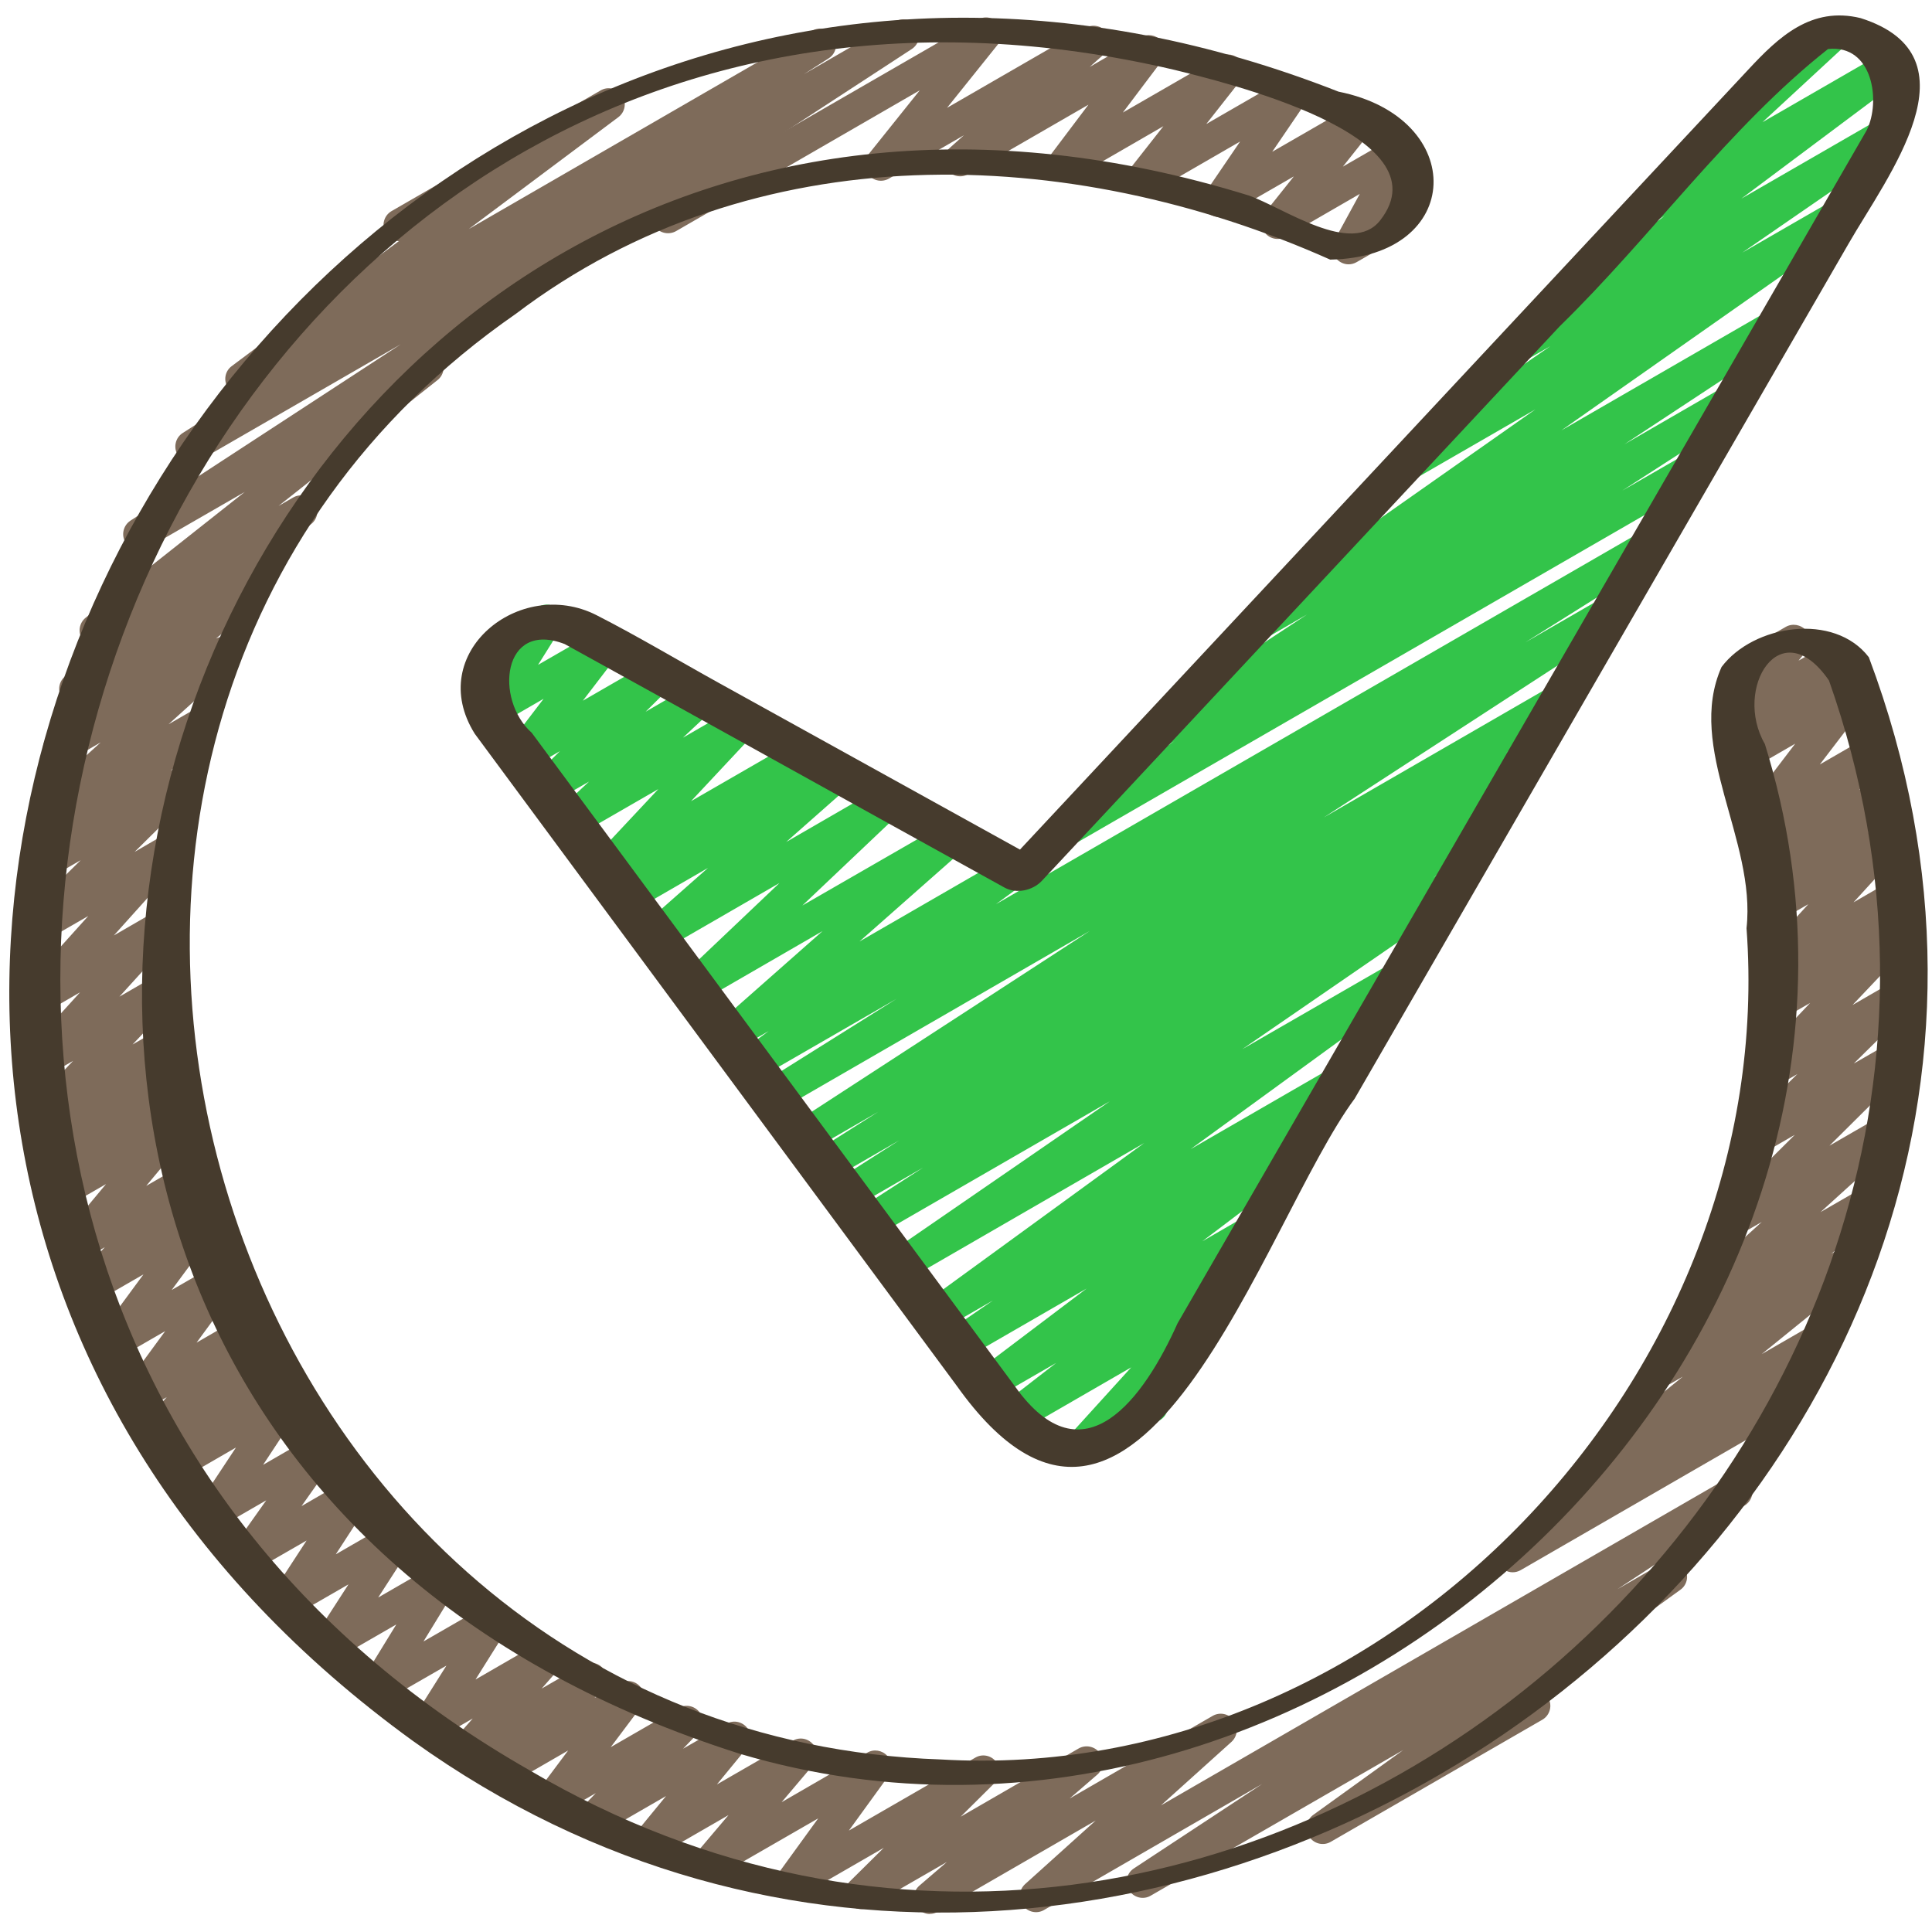
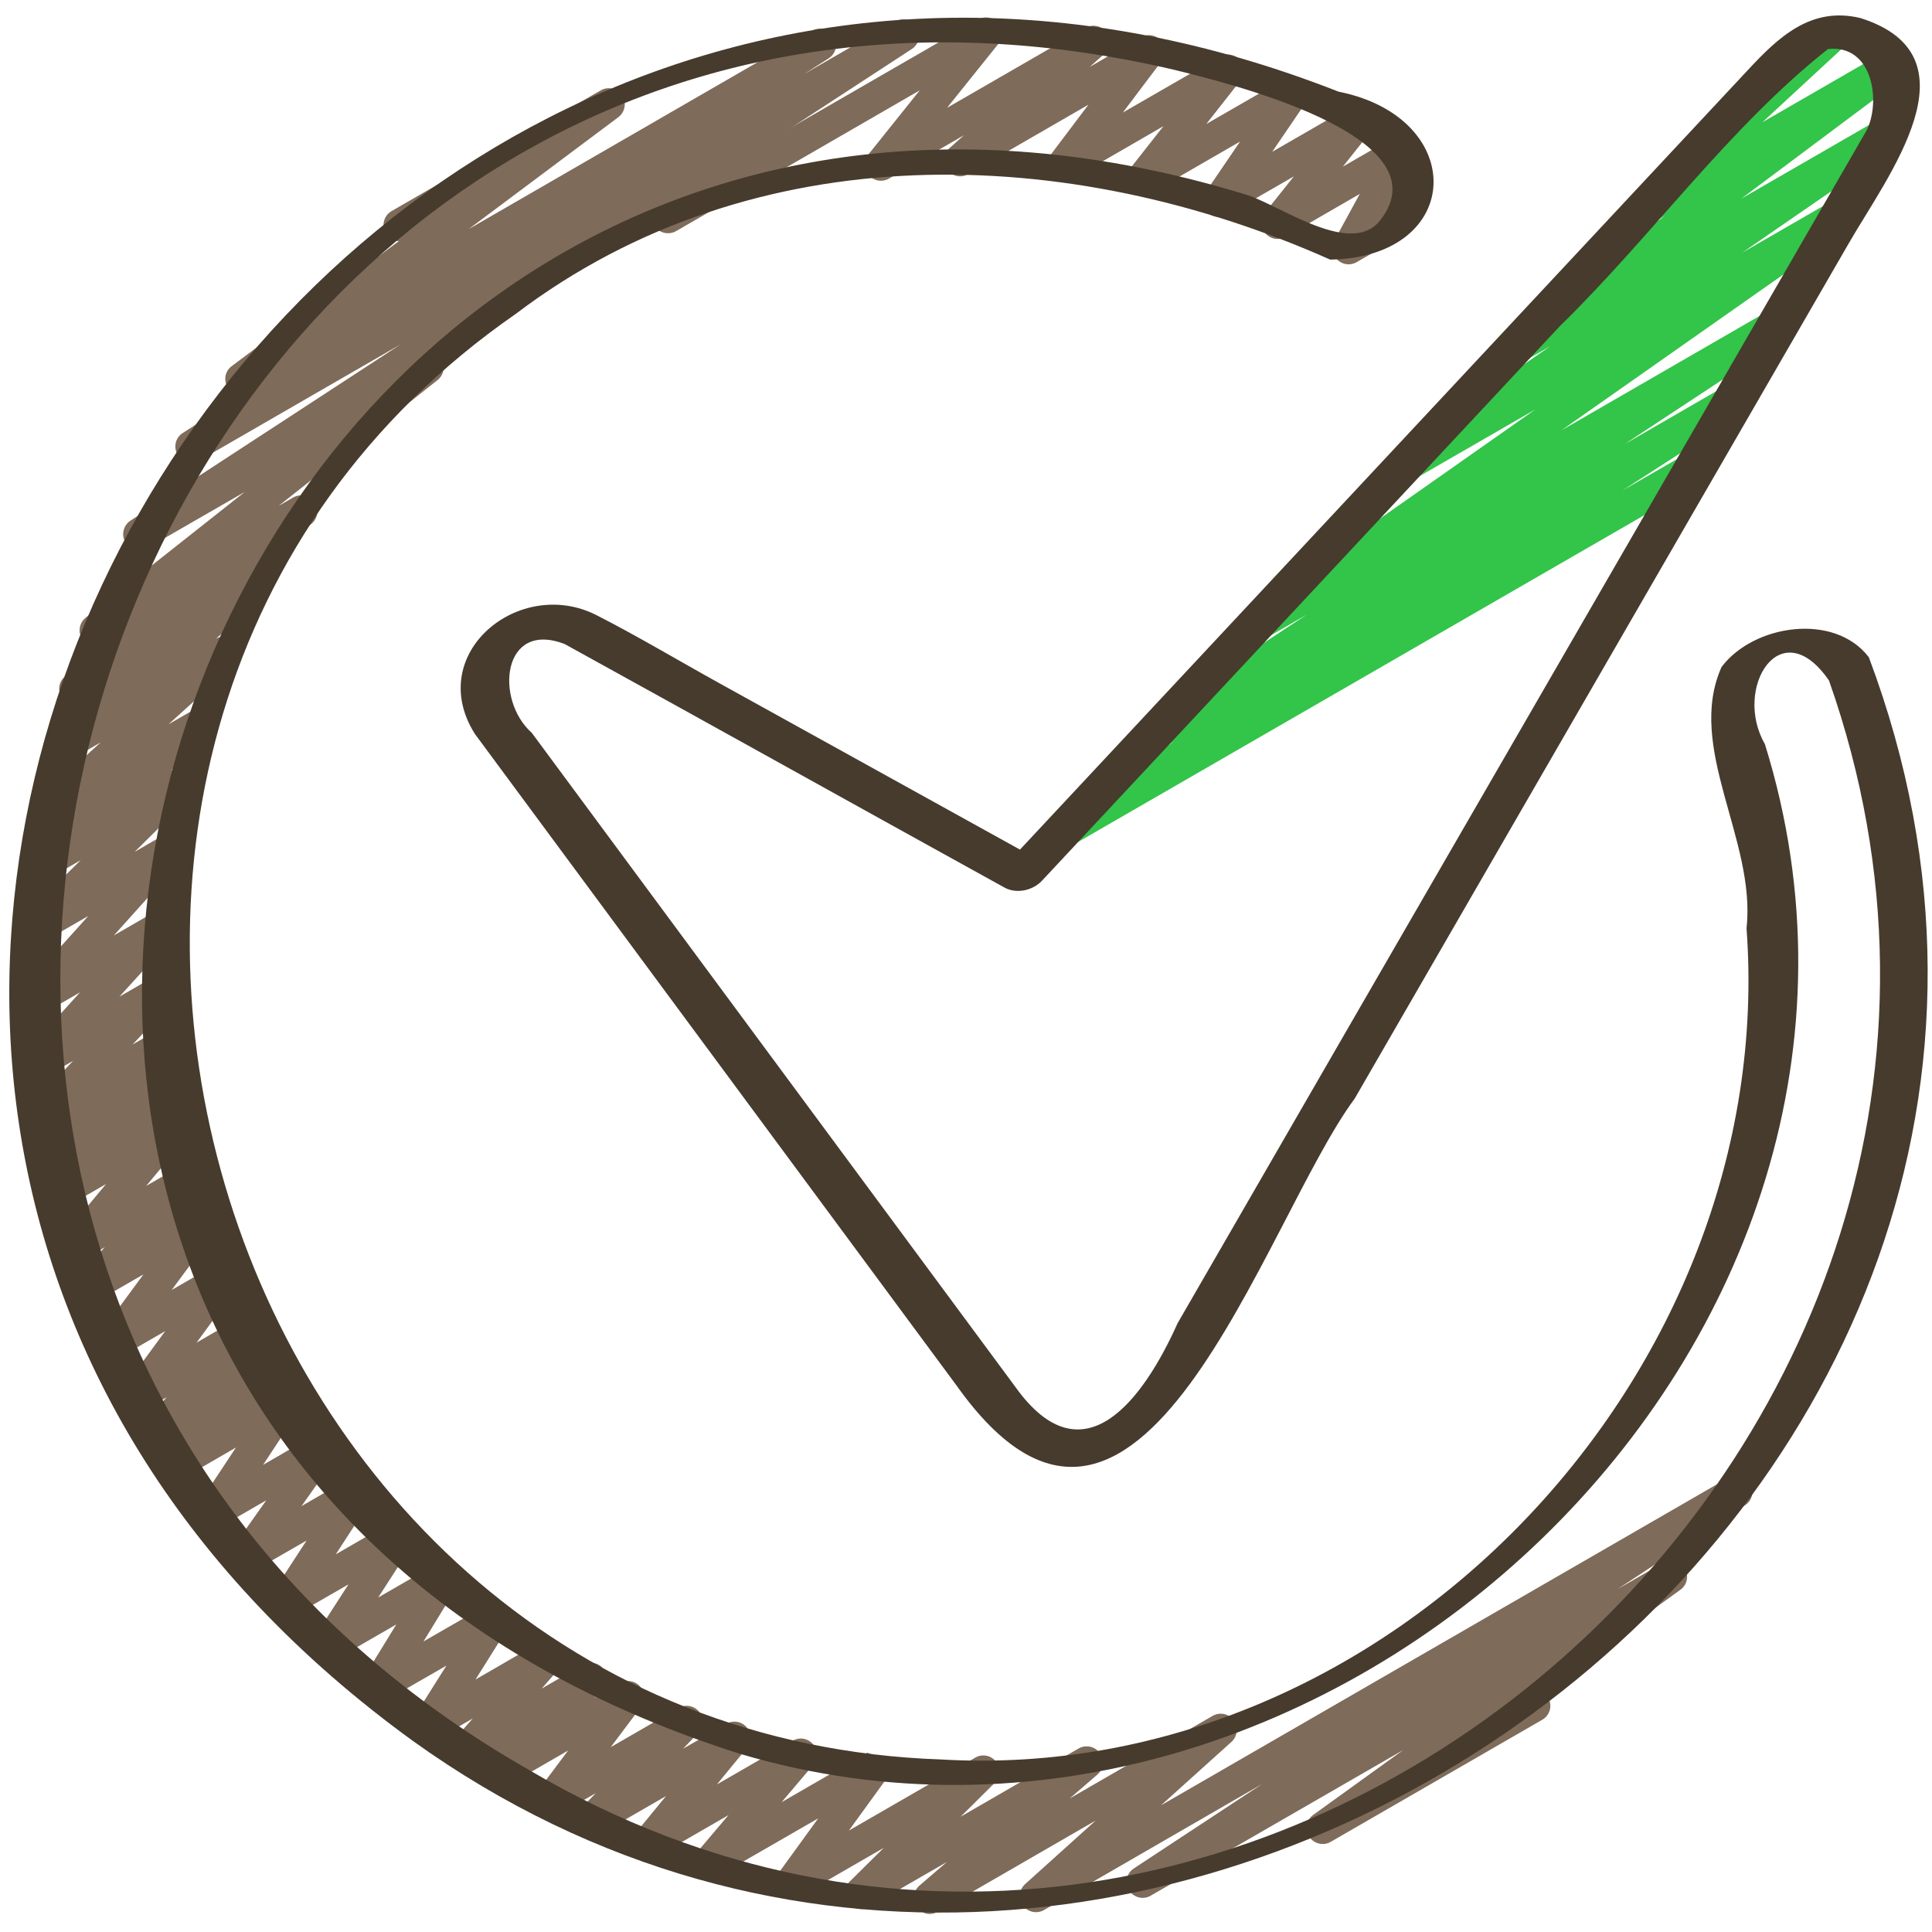
<svg xmlns="http://www.w3.org/2000/svg" width="16" height="16" viewBox="0 0 16 16" fill="none">
  <g clip-path="url(#clip0_947_6106)">
-     <path d="M12.528 13.021C12.484 13.021 12.441 12.999 12.416 12.959C12.377 12.899 12.393 12.82 12.451 12.778L13.137 12.294C13.117 12.284 13.099 12.269 13.085 12.249C13.046 12.192 13.057 12.114 13.111 12.07L13.936 11.401L13.835 11.459C13.775 11.495 13.698 11.477 13.658 11.42C13.619 11.362 13.63 11.284 13.684 11.241L14.099 10.905C14.047 10.918 13.991 10.899 13.958 10.854C13.918 10.799 13.926 10.723 13.976 10.677L14.59 10.12L14.395 10.232C14.338 10.266 14.263 10.251 14.223 10.198C14.182 10.145 14.187 10.07 14.235 10.023L14.864 9.398L14.585 9.559C14.527 9.593 14.453 9.578 14.412 9.524C14.372 9.471 14.377 9.396 14.425 9.349L14.885 8.895L14.681 9.013C14.624 9.046 14.551 9.032 14.509 8.98C14.468 8.928 14.471 8.854 14.517 8.806L14.991 8.306L14.73 8.456C14.672 8.491 14.596 8.475 14.555 8.419C14.515 8.363 14.524 8.286 14.575 8.241L14.677 8.151C14.643 8.155 14.596 8.135 14.569 8.102C14.528 8.05 14.53 7.977 14.574 7.928L14.976 7.488L14.722 7.634C14.665 7.668 14.591 7.654 14.55 7.6C14.509 7.547 14.514 7.472 14.561 7.425L14.781 7.205L14.685 7.261C14.628 7.294 14.554 7.28 14.513 7.227C14.472 7.174 14.476 7.099 14.523 7.052L14.741 6.83L14.627 6.895C14.572 6.927 14.502 6.916 14.46 6.868C14.419 6.82 14.416 6.749 14.455 6.699L14.867 6.159L14.507 6.367C14.45 6.4 14.376 6.386 14.335 6.334C14.294 6.282 14.298 6.207 14.343 6.159L14.476 6.021L14.418 6.054C14.363 6.086 14.292 6.074 14.25 6.026C14.209 5.977 14.207 5.906 14.247 5.856L14.378 5.691C14.345 5.683 14.316 5.661 14.298 5.63C14.261 5.566 14.282 5.484 14.346 5.447L14.788 5.192C14.843 5.16 14.914 5.172 14.956 5.22C14.998 5.269 14.999 5.34 14.959 5.391L14.895 5.471L15.151 5.324C15.207 5.29 15.281 5.304 15.322 5.357C15.363 5.409 15.36 5.483 15.314 5.531L15.181 5.67L15.311 5.595C15.366 5.563 15.436 5.574 15.478 5.622C15.52 5.67 15.522 5.741 15.484 5.791L15.071 6.331L15.452 6.111C15.509 6.078 15.583 6.092 15.624 6.145C15.665 6.198 15.661 6.273 15.614 6.32L15.396 6.542L15.527 6.467C15.585 6.433 15.659 6.448 15.7 6.501C15.741 6.554 15.736 6.629 15.688 6.676L15.469 6.895L15.586 6.828C15.642 6.794 15.715 6.808 15.757 6.859C15.798 6.911 15.796 6.984 15.751 7.033L15.35 7.473L15.635 7.308C15.694 7.274 15.77 7.29 15.81 7.346C15.85 7.402 15.842 7.478 15.79 7.524L15.705 7.599C15.747 7.594 15.795 7.612 15.824 7.649C15.865 7.701 15.862 7.775 15.816 7.823L15.342 8.323L15.652 8.144C15.71 8.11 15.784 8.125 15.825 8.178C15.866 8.232 15.861 8.307 15.812 8.354L15.352 8.808L15.62 8.654C15.677 8.62 15.751 8.634 15.792 8.688C15.833 8.741 15.828 8.816 15.78 8.863L15.151 9.488L15.534 9.267C15.592 9.233 15.668 9.249 15.708 9.304C15.748 9.359 15.741 9.436 15.69 9.482L15.077 10.038L15.405 9.849C15.464 9.814 15.542 9.832 15.581 9.889C15.62 9.946 15.609 10.024 15.555 10.068L15.166 10.383L15.264 10.327C15.324 10.291 15.401 10.309 15.441 10.366C15.48 10.424 15.469 10.502 15.414 10.546L14.59 11.214L15.018 10.967C15.079 10.93 15.159 10.95 15.197 11.01C15.236 11.07 15.22 11.15 15.162 11.191L14.862 11.403C14.91 11.397 14.958 11.425 14.984 11.469C15.021 11.533 14.999 11.615 14.935 11.651L12.594 13.003C12.573 13.015 12.55 13.021 12.527 13.021L12.528 13.021Z" fill="#7E6B5A" />
    <path d="M11.168 2.189C11.134 2.189 11.1 2.175 11.074 2.15C11.032 2.109 11.022 2.044 11.051 1.991L11.261 1.606L10.647 1.961C10.591 1.993 10.521 1.981 10.479 1.932C10.437 1.884 10.436 1.813 10.475 1.762L10.715 1.461L10.163 1.779C10.109 1.811 10.04 1.801 9.998 1.755C9.956 1.709 9.951 1.64 9.986 1.589L10.27 1.172L9.524 1.603C9.47 1.635 9.399 1.623 9.357 1.575C9.315 1.526 9.313 1.455 9.352 1.405L9.635 1.045L8.865 1.49C8.81 1.522 8.74 1.51 8.698 1.463C8.656 1.415 8.654 1.345 8.692 1.294L9.014 0.867L8.018 1.442C7.959 1.477 7.883 1.46 7.843 1.404C7.803 1.349 7.812 1.272 7.863 1.227L7.983 1.12L7.362 1.479C7.306 1.511 7.236 1.499 7.194 1.45C7.152 1.402 7.151 1.33 7.191 1.28L7.617 0.748L5.599 1.914C5.535 1.95 5.453 1.929 5.416 1.865C5.379 1.801 5.401 1.719 5.465 1.683L8.099 0.163C8.154 0.13 8.224 0.142 8.266 0.191C8.308 0.24 8.31 0.311 8.269 0.362L7.843 0.893L8.99 0.231C9.049 0.197 9.125 0.213 9.165 0.269C9.205 0.324 9.196 0.401 9.146 0.446L9.025 0.554L9.448 0.309C9.503 0.277 9.573 0.289 9.615 0.336C9.657 0.384 9.659 0.454 9.621 0.505L9.299 0.932L10.102 0.469C10.156 0.437 10.227 0.449 10.269 0.497C10.311 0.545 10.312 0.616 10.273 0.667L9.99 1.027L10.644 0.65C10.697 0.618 10.766 0.629 10.808 0.674C10.85 0.72 10.856 0.789 10.82 0.84L10.536 1.257L11.19 0.88C11.245 0.847 11.315 0.859 11.357 0.908C11.399 0.957 11.4 1.028 11.361 1.078L11.121 1.38L11.539 1.139C11.59 1.109 11.656 1.117 11.699 1.159C11.742 1.2 11.751 1.265 11.723 1.318L11.513 1.703L11.54 1.687C11.604 1.649 11.685 1.671 11.723 1.735C11.76 1.799 11.738 1.881 11.674 1.918L11.235 2.171C11.214 2.183 11.191 2.189 11.168 2.189L11.168 2.189Z" fill="#7E6B5A" />
-     <path d="M7.701 15.851C7.66 15.851 7.619 15.831 7.593 15.794C7.553 15.738 7.562 15.661 7.614 15.616L7.842 15.42L7.197 15.792C7.14 15.826 7.065 15.811 7.025 15.758C6.984 15.704 6.989 15.629 7.037 15.582L7.319 15.303L6.624 15.704C6.57 15.735 6.501 15.725 6.458 15.678C6.416 15.631 6.412 15.561 6.449 15.51L6.776 15.059L5.941 15.54C5.886 15.573 5.814 15.56 5.772 15.511C5.731 15.461 5.731 15.389 5.773 15.339L6.033 15.032L5.437 15.376C5.382 15.409 5.311 15.396 5.269 15.347C5.228 15.298 5.227 15.226 5.268 15.176L5.516 14.874L4.972 15.188C4.915 15.221 4.841 15.207 4.8 15.154C4.758 15.102 4.763 15.027 4.809 14.98L4.934 14.85L4.629 15.026C4.574 15.059 4.504 15.047 4.462 14.999C4.42 14.952 4.417 14.882 4.455 14.831L4.705 14.497L4.196 14.791C4.139 14.825 4.065 14.81 4.024 14.758C3.982 14.705 3.987 14.63 4.034 14.582L4.099 14.517L3.918 14.622C3.862 14.655 3.789 14.641 3.748 14.591C3.706 14.54 3.708 14.467 3.751 14.418L3.915 14.232L3.606 14.41C3.553 14.441 3.486 14.431 3.443 14.387C3.401 14.343 3.394 14.276 3.426 14.224L3.697 13.794L3.186 14.088C3.133 14.119 3.067 14.11 3.024 14.066C2.982 14.022 2.974 13.955 3.006 13.903L3.282 13.453L2.788 13.738C2.735 13.769 2.667 13.759 2.624 13.714C2.582 13.67 2.576 13.602 2.609 13.55L2.886 13.121L2.433 13.382C2.38 13.414 2.313 13.404 2.27 13.359C2.228 13.314 2.221 13.246 2.255 13.194L2.539 12.758L2.103 13.009C2.049 13.04 1.98 13.029 1.938 12.983C1.896 12.937 1.892 12.867 1.928 12.816L2.205 12.425L1.822 12.646C1.769 12.677 1.701 12.667 1.659 12.622C1.616 12.577 1.61 12.508 1.644 12.457L1.954 11.988L1.539 12.228C1.482 12.261 1.409 12.247 1.368 12.195C1.327 12.143 1.33 12.069 1.375 12.021L1.495 11.894L1.377 11.962C1.32 11.995 1.248 11.982 1.206 11.93C1.165 11.879 1.167 11.806 1.211 11.757L1.381 11.571L1.213 11.667C1.159 11.699 1.089 11.688 1.047 11.641C1.005 11.594 1.001 11.524 1.039 11.473L1.368 11.024L1.004 11.234C0.95 11.266 0.88 11.254 0.838 11.207C0.796 11.16 0.793 11.09 0.831 11.039L1.188 10.554L0.815 10.769C0.759 10.802 0.686 10.789 0.644 10.736C0.603 10.685 0.606 10.611 0.651 10.563L0.868 10.329L0.697 10.427C0.642 10.459 0.571 10.447 0.529 10.398C0.487 10.348 0.487 10.276 0.528 10.226L0.878 9.806L0.571 9.983C0.513 10.018 0.438 10.002 0.398 9.948C0.357 9.894 0.364 9.818 0.413 9.771L0.494 9.694C0.438 9.722 0.369 9.706 0.331 9.655C0.29 9.602 0.295 9.527 0.343 9.48L0.543 9.281L0.439 9.34C0.382 9.374 0.309 9.36 0.268 9.308C0.227 9.256 0.23 9.182 0.275 9.134L0.605 8.786L0.383 8.913C0.327 8.946 0.255 8.933 0.213 8.882C0.172 8.831 0.174 8.757 0.218 8.708L0.663 8.218L0.349 8.4C0.292 8.432 0.22 8.419 0.179 8.368C0.137 8.318 0.139 8.244 0.183 8.195L0.731 7.586L0.349 7.806C0.292 7.84 0.217 7.825 0.177 7.772C0.136 7.719 0.141 7.643 0.189 7.596L0.668 7.124L0.388 7.285C0.329 7.319 0.253 7.303 0.213 7.247C0.173 7.191 0.182 7.115 0.233 7.069L0.532 6.806L0.445 6.856C0.387 6.891 0.312 6.875 0.271 6.819C0.231 6.764 0.239 6.688 0.289 6.642L0.834 6.148L0.556 6.309C0.497 6.344 0.42 6.327 0.38 6.27C0.341 6.213 0.351 6.135 0.405 6.091L0.826 5.742L0.69 5.82C0.629 5.855 0.552 5.837 0.513 5.779C0.474 5.721 0.486 5.643 0.541 5.6L0.932 5.294L0.859 5.335C0.799 5.37 0.721 5.352 0.682 5.295C0.643 5.237 0.655 5.159 0.71 5.115L2.027 4.074L1.22 4.539C1.157 4.576 1.077 4.556 1.04 4.494C1.002 4.432 1.02 4.352 1.08 4.312L3.319 2.851L1.652 3.813C1.589 3.85 1.509 3.829 1.471 3.767C1.434 3.705 1.453 3.624 1.513 3.586L2.004 3.272C1.96 3.273 1.914 3.252 1.888 3.212C1.849 3.153 1.862 3.074 1.919 3.032L3.303 1.997C3.259 1.995 3.217 1.971 3.194 1.931C3.157 1.867 3.179 1.785 3.243 1.748L4.974 0.749C5.034 0.713 5.112 0.732 5.152 0.791C5.191 0.85 5.177 0.929 5.12 0.971L3.882 1.897L6.724 0.255C6.787 0.219 6.867 0.239 6.905 0.301C6.942 0.363 6.924 0.444 6.863 0.483L6.658 0.614L7.412 0.179C7.474 0.142 7.554 0.162 7.592 0.224C7.63 0.286 7.612 0.366 7.551 0.406L3.642 2.957C3.645 2.961 3.648 2.964 3.651 2.969C3.69 3.027 3.678 3.105 3.623 3.148L2.307 4.19L2.428 4.12C2.488 4.085 2.566 4.103 2.605 4.161C2.644 4.219 2.632 4.297 2.577 4.34L2.116 4.702C2.161 4.699 2.208 4.719 2.236 4.759C2.275 4.816 2.265 4.894 2.212 4.938L1.789 5.288C1.848 5.258 1.92 5.274 1.959 5.327C1.999 5.382 1.991 5.459 1.941 5.505L1.396 5.998L1.559 5.904C1.618 5.869 1.694 5.886 1.734 5.941C1.774 5.997 1.765 6.074 1.714 6.119L1.415 6.382L1.433 6.372C1.49 6.338 1.564 6.353 1.605 6.407C1.646 6.46 1.641 6.535 1.593 6.582L1.115 7.055L1.325 6.933C1.381 6.9 1.454 6.913 1.496 6.964C1.537 7.015 1.535 7.089 1.491 7.137L0.943 7.747L1.268 7.559C1.325 7.526 1.397 7.539 1.439 7.591C1.48 7.642 1.478 7.715 1.434 7.764L0.989 8.254L1.264 8.095C1.32 8.062 1.394 8.076 1.435 8.128C1.476 8.18 1.473 8.254 1.427 8.302L1.098 8.65L1.293 8.538C1.35 8.503 1.424 8.518 1.465 8.572C1.506 8.625 1.501 8.7 1.453 8.747L1.253 8.947L1.338 8.898C1.396 8.864 1.471 8.879 1.511 8.934C1.552 8.988 1.545 9.063 1.496 9.11L1.41 9.191C1.462 9.172 1.522 9.186 1.56 9.23C1.601 9.28 1.601 9.352 1.56 9.402L1.211 9.821L1.499 9.655C1.556 9.622 1.629 9.635 1.67 9.687C1.711 9.739 1.709 9.812 1.664 9.861L1.447 10.095L1.606 10.003C1.66 9.971 1.73 9.983 1.772 10.03C1.814 10.077 1.817 10.147 1.78 10.198L1.422 10.683L1.783 10.475C1.837 10.443 1.906 10.455 1.949 10.502C1.991 10.549 1.994 10.618 1.957 10.67L1.628 11.119L1.988 10.911C2.044 10.878 2.116 10.891 2.159 10.943C2.2 10.994 2.197 11.068 2.153 11.116L1.983 11.303L2.149 11.208C2.205 11.174 2.278 11.188 2.32 11.24C2.361 11.292 2.358 11.366 2.313 11.414L2.193 11.541L2.31 11.474C2.364 11.443 2.431 11.452 2.474 11.498C2.516 11.543 2.522 11.611 2.488 11.662L2.179 12.131L2.598 11.889C2.652 11.858 2.721 11.868 2.763 11.915C2.805 11.961 2.81 12.03 2.773 12.082L2.497 12.473L2.887 12.247C2.94 12.216 3.008 12.226 3.05 12.271C3.093 12.316 3.099 12.384 3.065 12.435L2.781 12.872L3.23 12.613C3.283 12.582 3.351 12.592 3.393 12.637C3.436 12.681 3.442 12.749 3.409 12.801L3.132 13.23L3.603 12.958C3.655 12.927 3.722 12.937 3.765 12.98C3.807 13.024 3.815 13.091 3.783 13.143L3.507 13.594L4.029 13.293C4.081 13.262 4.149 13.271 4.192 13.315C4.234 13.359 4.241 13.427 4.208 13.479L3.938 13.909L4.483 13.594C4.54 13.561 4.612 13.574 4.653 13.625C4.694 13.675 4.693 13.748 4.65 13.797L4.486 13.984L4.826 13.788C4.884 13.754 4.957 13.769 4.998 13.822C5.039 13.874 5.035 13.949 4.988 13.997L4.923 14.062L5.135 13.94C5.189 13.908 5.259 13.919 5.301 13.967C5.343 14.015 5.346 14.085 5.308 14.136L5.058 14.469L5.62 14.145C5.677 14.111 5.75 14.126 5.792 14.178C5.833 14.23 5.829 14.305 5.782 14.352L5.657 14.482L6.016 14.276C6.071 14.243 6.142 14.256 6.184 14.305C6.225 14.354 6.226 14.426 6.185 14.476L5.937 14.778L6.565 14.416C6.621 14.383 6.692 14.396 6.734 14.446C6.776 14.496 6.775 14.568 6.733 14.618L6.473 14.925L7.182 14.515C7.236 14.483 7.305 14.494 7.348 14.541C7.39 14.588 7.393 14.658 7.357 14.709L7.03 15.16L8.077 14.556C8.134 14.522 8.209 14.537 8.249 14.59C8.29 14.643 8.285 14.718 8.237 14.766L7.956 15.045L8.933 14.48C8.993 14.446 9.069 14.463 9.109 14.519C9.148 14.575 9.139 14.652 9.087 14.697L8.859 14.894L10.043 14.21C10.102 14.176 10.177 14.192 10.217 14.247C10.257 14.303 10.249 14.379 10.199 14.425L9.615 14.951L14.313 12.238C14.376 12.202 14.455 12.222 14.493 12.283C14.531 12.345 14.513 12.425 14.453 12.465L13.395 13.161L13.772 12.943C13.833 12.907 13.912 12.926 13.95 12.986C13.989 13.046 13.974 13.125 13.916 13.166L12.757 14.003C12.783 14.013 12.806 14.033 12.821 14.059C12.858 14.123 12.837 14.205 12.773 14.242L11.021 15.253C10.96 15.289 10.881 15.27 10.842 15.21C10.803 15.151 10.818 15.071 10.876 15.03L11.621 14.493L9.53 15.699C9.468 15.736 9.388 15.715 9.35 15.654C9.312 15.593 9.33 15.512 9.391 15.473L10.453 14.774L8.646 15.818C8.588 15.852 8.511 15.836 8.471 15.78C8.431 15.725 8.439 15.649 8.49 15.603L9.074 15.077L7.767 15.832C7.747 15.844 7.724 15.85 7.701 15.85L7.701 15.851Z" fill="#7E6B5A" />
+     <path d="M7.701 15.851C7.66 15.851 7.619 15.831 7.593 15.794C7.553 15.738 7.562 15.661 7.614 15.616L7.842 15.42L7.197 15.792C7.14 15.826 7.065 15.811 7.025 15.758C6.984 15.704 6.989 15.629 7.037 15.582L7.319 15.303L6.624 15.704C6.57 15.735 6.501 15.725 6.458 15.678C6.416 15.631 6.412 15.561 6.449 15.51L6.776 15.059L5.941 15.54C5.886 15.573 5.814 15.56 5.772 15.511C5.731 15.461 5.731 15.389 5.773 15.339L6.033 15.032L5.437 15.376C5.382 15.409 5.311 15.396 5.269 15.347C5.228 15.298 5.227 15.226 5.268 15.176L5.516 14.874L4.972 15.188C4.915 15.221 4.841 15.207 4.8 15.154C4.758 15.102 4.763 15.027 4.809 14.98L4.934 14.85L4.629 15.026C4.574 15.059 4.504 15.047 4.462 14.999C4.42 14.952 4.417 14.882 4.455 14.831L4.705 14.497L4.196 14.791C4.139 14.825 4.065 14.81 4.024 14.758C3.982 14.705 3.987 14.63 4.034 14.582L4.099 14.517L3.918 14.622C3.862 14.655 3.789 14.641 3.748 14.591C3.706 14.54 3.708 14.467 3.751 14.418L3.915 14.232L3.606 14.41C3.553 14.441 3.486 14.431 3.443 14.387C3.401 14.343 3.394 14.276 3.426 14.224L3.697 13.794L3.186 14.088C3.133 14.119 3.067 14.11 3.024 14.066C2.982 14.022 2.974 13.955 3.006 13.903L3.282 13.453L2.788 13.738C2.735 13.769 2.667 13.759 2.624 13.714C2.582 13.67 2.576 13.602 2.609 13.55L2.886 13.121L2.433 13.382C2.38 13.414 2.313 13.404 2.27 13.359C2.228 13.314 2.221 13.246 2.255 13.194L2.539 12.758L2.103 13.009C2.049 13.04 1.98 13.029 1.938 12.983C1.896 12.937 1.892 12.867 1.928 12.816L2.205 12.425L1.822 12.646C1.769 12.677 1.701 12.667 1.659 12.622C1.616 12.577 1.61 12.508 1.644 12.457L1.954 11.988L1.539 12.228C1.482 12.261 1.409 12.247 1.368 12.195C1.327 12.143 1.33 12.069 1.375 12.021L1.495 11.894L1.377 11.962C1.32 11.995 1.248 11.982 1.206 11.93C1.165 11.879 1.167 11.806 1.211 11.757L1.381 11.571L1.213 11.667C1.159 11.699 1.089 11.688 1.047 11.641C1.005 11.594 1.001 11.524 1.039 11.473L1.368 11.024L1.004 11.234C0.95 11.266 0.88 11.254 0.838 11.207C0.796 11.16 0.793 11.09 0.831 11.039L1.188 10.554L0.815 10.769C0.759 10.802 0.686 10.789 0.644 10.736C0.603 10.685 0.606 10.611 0.651 10.563L0.868 10.329L0.697 10.427C0.642 10.459 0.571 10.447 0.529 10.398C0.487 10.348 0.487 10.276 0.528 10.226L0.878 9.806L0.571 9.983C0.513 10.018 0.438 10.002 0.398 9.948C0.357 9.894 0.364 9.818 0.413 9.771L0.494 9.694C0.438 9.722 0.369 9.706 0.331 9.655C0.29 9.602 0.295 9.527 0.343 9.48L0.543 9.281L0.439 9.34C0.382 9.374 0.309 9.36 0.268 9.308C0.227 9.256 0.23 9.182 0.275 9.134L0.605 8.786L0.383 8.913C0.327 8.946 0.255 8.933 0.213 8.882C0.172 8.831 0.174 8.757 0.218 8.708L0.663 8.218L0.349 8.4C0.292 8.432 0.22 8.419 0.179 8.368C0.137 8.318 0.139 8.244 0.183 8.195L0.731 7.586L0.349 7.806C0.292 7.84 0.217 7.825 0.177 7.772C0.136 7.719 0.141 7.643 0.189 7.596L0.668 7.124L0.388 7.285C0.329 7.319 0.253 7.303 0.213 7.247C0.173 7.191 0.182 7.115 0.233 7.069L0.532 6.806L0.445 6.856C0.387 6.891 0.312 6.875 0.271 6.819C0.231 6.764 0.239 6.688 0.289 6.642L0.834 6.148L0.556 6.309C0.497 6.344 0.42 6.327 0.38 6.27C0.341 6.213 0.351 6.135 0.405 6.091L0.826 5.742L0.69 5.82C0.629 5.855 0.552 5.837 0.513 5.779C0.474 5.721 0.486 5.643 0.541 5.6L0.932 5.294L0.859 5.335C0.799 5.37 0.721 5.352 0.682 5.295C0.643 5.237 0.655 5.159 0.71 5.115L2.027 4.074L1.22 4.539C1.157 4.576 1.077 4.556 1.04 4.494C1.002 4.432 1.02 4.352 1.08 4.312L3.319 2.851L1.652 3.813C1.589 3.85 1.509 3.829 1.471 3.767C1.434 3.705 1.453 3.624 1.513 3.586L2.004 3.272C1.96 3.273 1.914 3.252 1.888 3.212C1.849 3.153 1.862 3.074 1.919 3.032L3.303 1.997C3.259 1.995 3.217 1.971 3.194 1.931C3.157 1.867 3.179 1.785 3.243 1.748L4.974 0.749C5.034 0.713 5.112 0.732 5.152 0.791C5.191 0.85 5.177 0.929 5.12 0.971L3.882 1.897L6.724 0.255C6.787 0.219 6.867 0.239 6.905 0.301C6.942 0.363 6.924 0.444 6.863 0.483L6.658 0.614L7.412 0.179C7.474 0.142 7.554 0.162 7.592 0.224C7.63 0.286 7.612 0.366 7.551 0.406L3.642 2.957C3.645 2.961 3.648 2.964 3.651 2.969C3.69 3.027 3.678 3.105 3.623 3.148L2.307 4.19L2.428 4.12C2.488 4.085 2.566 4.103 2.605 4.161C2.644 4.219 2.632 4.297 2.577 4.34L2.116 4.702C2.161 4.699 2.208 4.719 2.236 4.759C2.275 4.816 2.265 4.894 2.212 4.938L1.789 5.288C1.848 5.258 1.92 5.274 1.959 5.327C1.999 5.382 1.991 5.459 1.941 5.505L1.396 5.998L1.559 5.904C1.618 5.869 1.694 5.886 1.734 5.941C1.774 5.997 1.765 6.074 1.714 6.119L1.415 6.382L1.433 6.372C1.49 6.338 1.564 6.353 1.605 6.407C1.646 6.46 1.641 6.535 1.593 6.582L1.115 7.055L1.325 6.933C1.381 6.9 1.454 6.913 1.496 6.964C1.537 7.015 1.535 7.089 1.491 7.137L0.943 7.747L1.268 7.559C1.325 7.526 1.397 7.539 1.439 7.591C1.48 7.642 1.478 7.715 1.434 7.764L0.989 8.254L1.264 8.095C1.32 8.062 1.394 8.076 1.435 8.128C1.476 8.18 1.473 8.254 1.427 8.302L1.098 8.65L1.293 8.538C1.35 8.503 1.424 8.518 1.465 8.572C1.506 8.625 1.501 8.7 1.453 8.747L1.253 8.947L1.338 8.898C1.396 8.864 1.471 8.879 1.511 8.934C1.552 8.988 1.545 9.063 1.496 9.11L1.41 9.191C1.462 9.172 1.522 9.186 1.56 9.23C1.601 9.28 1.601 9.352 1.56 9.402L1.211 9.821L1.499 9.655C1.556 9.622 1.629 9.635 1.67 9.687C1.711 9.739 1.709 9.812 1.664 9.861L1.447 10.095L1.606 10.003C1.66 9.971 1.73 9.983 1.772 10.03C1.814 10.077 1.817 10.147 1.78 10.198L1.422 10.683L1.783 10.475C1.837 10.443 1.906 10.455 1.949 10.502C1.991 10.549 1.994 10.618 1.957 10.67L1.628 11.119L1.988 10.911C2.044 10.878 2.116 10.891 2.159 10.943C2.2 10.994 2.197 11.068 2.153 11.116L1.983 11.303L2.149 11.208C2.205 11.174 2.278 11.188 2.32 11.24C2.361 11.292 2.358 11.366 2.313 11.414L2.193 11.541L2.31 11.474C2.364 11.443 2.431 11.452 2.474 11.498C2.516 11.543 2.522 11.611 2.488 11.662L2.179 12.131L2.598 11.889C2.652 11.858 2.721 11.868 2.763 11.915C2.805 11.961 2.81 12.03 2.773 12.082L2.497 12.473L2.887 12.247C2.94 12.216 3.008 12.226 3.05 12.271C3.093 12.316 3.099 12.384 3.065 12.435L2.781 12.872L3.23 12.613C3.283 12.582 3.351 12.592 3.393 12.637C3.436 12.681 3.442 12.749 3.409 12.801L3.132 13.23L3.603 12.958C3.655 12.927 3.722 12.937 3.765 12.98C3.807 13.024 3.815 13.091 3.783 13.143L3.507 13.594L4.029 13.293C4.081 13.262 4.149 13.271 4.192 13.315C4.234 13.359 4.241 13.427 4.208 13.479L3.938 13.909L4.483 13.594C4.54 13.561 4.612 13.574 4.653 13.625C4.694 13.675 4.693 13.748 4.65 13.797L4.486 13.984L4.826 13.788C4.884 13.754 4.957 13.769 4.998 13.822C5.039 13.874 5.035 13.949 4.988 13.997L4.923 14.062L5.135 13.94C5.189 13.908 5.259 13.919 5.301 13.967C5.343 14.015 5.346 14.085 5.308 14.136L5.058 14.469L5.62 14.145C5.677 14.111 5.75 14.126 5.792 14.178C5.833 14.23 5.829 14.305 5.782 14.352L5.657 14.482L6.016 14.276C6.071 14.243 6.142 14.256 6.184 14.305C6.225 14.354 6.226 14.426 6.185 14.476L5.937 14.778L6.565 14.416C6.621 14.383 6.692 14.396 6.734 14.446C6.776 14.496 6.775 14.568 6.733 14.618L6.473 14.925L7.182 14.515C7.39 14.588 7.393 14.658 7.357 14.709L7.03 15.16L8.077 14.556C8.134 14.522 8.209 14.537 8.249 14.59C8.29 14.643 8.285 14.718 8.237 14.766L7.956 15.045L8.933 14.48C8.993 14.446 9.069 14.463 9.109 14.519C9.148 14.575 9.139 14.652 9.087 14.697L8.859 14.894L10.043 14.21C10.102 14.176 10.177 14.192 10.217 14.247C10.257 14.303 10.249 14.379 10.199 14.425L9.615 14.951L14.313 12.238C14.376 12.202 14.455 12.222 14.493 12.283C14.531 12.345 14.513 12.425 14.453 12.465L13.395 13.161L13.772 12.943C13.833 12.907 13.912 12.926 13.95 12.986C13.989 13.046 13.974 13.125 13.916 13.166L12.757 14.003C12.783 14.013 12.806 14.033 12.821 14.059C12.858 14.123 12.837 14.205 12.773 14.242L11.021 15.253C10.96 15.289 10.881 15.27 10.842 15.21C10.803 15.151 10.818 15.071 10.876 15.03L11.621 14.493L9.53 15.699C9.468 15.736 9.388 15.715 9.35 15.654C9.312 15.593 9.33 15.512 9.391 15.473L10.453 14.774L8.646 15.818C8.588 15.852 8.511 15.836 8.471 15.78C8.431 15.725 8.439 15.649 8.49 15.603L9.074 15.077L7.767 15.832C7.747 15.844 7.724 15.85 7.701 15.85L7.701 15.851Z" fill="#7E6B5A" />
    <path d="M8.805 7.024C8.76 7.024 8.716 7.002 8.691 6.961C8.653 6.899 8.672 6.818 8.733 6.779L9.727 6.138L9.63 6.194C9.567 6.23 9.488 6.21 9.45 6.148C9.412 6.087 9.43 6.007 9.49 5.967L10.824 5.089L10.471 5.293C10.41 5.329 10.331 5.309 10.292 5.249C10.254 5.189 10.269 5.11 10.328 5.068L12.716 3.39L11.7 3.976C11.638 4.013 11.559 3.993 11.52 3.932C11.482 3.872 11.498 3.792 11.557 3.751L12.839 2.867L12.615 2.996C12.555 3.031 12.476 3.013 12.437 2.954C12.399 2.895 12.412 2.816 12.469 2.774L13.785 1.788L13.693 1.841C13.635 1.876 13.559 1.86 13.519 1.805C13.479 1.75 13.486 1.674 13.536 1.628L14.62 0.627C14.617 0.623 14.614 0.618 14.611 0.614C14.575 0.55 14.596 0.468 14.66 0.431L15.13 0.16C15.189 0.126 15.264 0.142 15.304 0.196C15.345 0.251 15.337 0.327 15.287 0.373L14.596 1.012L15.591 0.438C15.652 0.402 15.73 0.42 15.769 0.48C15.808 0.539 15.794 0.618 15.738 0.66L14.421 1.645L15.567 0.984C15.63 0.948 15.709 0.967 15.747 1.028C15.785 1.088 15.769 1.168 15.71 1.209L14.429 2.092L15.175 1.662C15.236 1.626 15.316 1.646 15.354 1.706C15.393 1.766 15.377 1.845 15.319 1.887L12.931 3.564L14.649 2.572C14.712 2.536 14.791 2.556 14.829 2.618C14.867 2.679 14.849 2.759 14.789 2.799L13.453 3.679L14.289 3.196C14.352 3.159 14.432 3.179 14.47 3.242C14.508 3.303 14.489 3.384 14.428 3.423L13.435 4.063L13.965 3.758C14.028 3.72 14.11 3.743 14.147 3.807C14.184 3.87 14.162 3.952 14.098 3.989L8.871 7.006C8.85 7.019 8.827 7.024 8.804 7.024L8.805 7.024Z" fill="#33C44A" />
-     <path d="M8.943 12.124C8.904 12.124 8.865 12.107 8.839 12.074C8.798 12.023 8.8 11.95 8.844 11.901L9.368 11.324L8.442 11.859C8.382 11.894 8.303 11.876 8.264 11.818C8.226 11.759 8.238 11.681 8.294 11.638L8.747 11.287L8.232 11.584C8.172 11.619 8.094 11.6 8.055 11.542C8.016 11.483 8.029 11.404 8.085 11.362L8.999 10.671L7.989 11.254C7.927 11.29 7.848 11.27 7.809 11.21C7.771 11.149 7.787 11.069 7.847 11.028L8.223 10.77L7.808 11.009C7.747 11.045 7.668 11.026 7.63 10.966C7.591 10.907 7.606 10.828 7.663 10.786L9.476 9.466L7.508 10.603C7.446 10.639 7.367 10.619 7.328 10.558C7.29 10.498 7.306 10.418 7.366 10.377L9.192 9.12L7.243 10.245C7.181 10.282 7.1 10.261 7.063 10.199C7.025 10.137 7.044 10.057 7.104 10.018L7.644 9.67L7.065 10.004C7.002 10.041 6.922 10.02 6.884 9.958C6.847 9.896 6.866 9.815 6.927 9.776L7.447 9.444L6.889 9.766C6.827 9.803 6.746 9.782 6.708 9.72C6.671 9.657 6.69 9.577 6.751 9.538L7.274 9.207L6.715 9.53C6.652 9.566 6.572 9.546 6.534 9.485C6.496 9.423 6.515 9.342 6.575 9.303L9.025 7.71L6.463 9.19C6.4 9.227 6.32 9.206 6.282 9.143C6.244 9.081 6.264 9 6.326 8.961L7.426 8.271L6.275 8.935C6.215 8.971 6.136 8.952 6.097 8.893C6.058 8.833 6.073 8.754 6.13 8.712L6.366 8.539L6.097 8.694C6.038 8.729 5.962 8.713 5.922 8.657C5.882 8.601 5.891 8.524 5.942 8.479L6.812 7.711L5.802 8.295C5.744 8.329 5.669 8.314 5.628 8.259C5.588 8.205 5.594 8.129 5.644 8.083L6.455 7.313L5.489 7.871C5.43 7.905 5.354 7.889 5.314 7.833C5.274 7.777 5.283 7.701 5.334 7.655L5.863 7.188L5.247 7.544C5.187 7.579 5.11 7.561 5.07 7.503C5.031 7.446 5.043 7.368 5.098 7.324L5.187 7.253L5.079 7.315C5.022 7.349 4.949 7.335 4.907 7.283C4.866 7.231 4.869 7.157 4.914 7.109L5.452 6.535L4.786 6.919C4.727 6.953 4.652 6.938 4.612 6.883C4.572 6.829 4.578 6.753 4.628 6.706L4.878 6.473L4.582 6.643C4.524 6.677 4.45 6.662 4.41 6.609C4.369 6.556 4.374 6.481 4.422 6.433L4.637 6.221L4.38 6.369C4.325 6.401 4.255 6.39 4.213 6.342C4.171 6.294 4.168 6.223 4.207 6.173L4.502 5.787L4.125 6.005C4.072 6.036 4.006 6.026 3.963 5.982C3.92 5.938 3.913 5.871 3.946 5.819L4.133 5.521C4.073 5.542 4.006 5.518 3.973 5.461C3.936 5.398 3.958 5.316 4.022 5.279L4.462 5.025C4.514 4.994 4.582 5.004 4.624 5.048C4.667 5.092 4.674 5.159 4.641 5.211L4.456 5.506L4.949 5.222C5.004 5.189 5.074 5.201 5.116 5.249C5.158 5.297 5.16 5.368 5.122 5.418L4.827 5.803L5.402 5.471C5.459 5.437 5.533 5.452 5.574 5.506C5.615 5.559 5.61 5.634 5.562 5.681L5.347 5.894L5.748 5.662C5.806 5.628 5.881 5.644 5.922 5.698C5.962 5.753 5.955 5.829 5.906 5.875L5.656 6.109L6.096 5.855C6.153 5.822 6.226 5.835 6.267 5.887C6.308 5.939 6.305 6.013 6.26 6.061L5.723 6.635L6.597 6.131C6.657 6.095 6.734 6.113 6.774 6.171C6.813 6.229 6.801 6.307 6.746 6.35L6.656 6.422L6.885 6.29C6.944 6.255 7.02 6.272 7.06 6.328C7.1 6.383 7.091 6.46 7.04 6.506L6.511 6.973L7.298 6.518C7.356 6.484 7.431 6.499 7.471 6.554C7.512 6.608 7.506 6.684 7.456 6.73L6.645 7.499L7.834 6.814C7.892 6.779 7.968 6.796 8.008 6.851C8.048 6.907 8.04 6.984 7.988 7.029L7.118 7.797L8.339 7.092C8.4 7.057 8.478 7.075 8.517 7.135C8.556 7.194 8.541 7.273 8.484 7.315L8.248 7.488L13.589 4.405C13.653 4.368 13.733 4.389 13.771 4.451C13.808 4.514 13.789 4.594 13.727 4.633L12.632 5.32L13.275 4.949C13.338 4.912 13.418 4.933 13.456 4.994C13.494 5.056 13.475 5.136 13.415 5.176L10.963 6.77L12.855 5.677C12.918 5.641 12.998 5.661 13.036 5.723C13.073 5.786 13.054 5.866 12.993 5.905L12.47 6.236L12.563 6.182C12.627 6.146 12.706 6.167 12.744 6.229C12.782 6.29 12.763 6.371 12.702 6.41L12.181 6.742L12.27 6.691C12.332 6.655 12.412 6.675 12.45 6.737C12.488 6.799 12.469 6.88 12.409 6.919L11.866 7.269L11.972 7.207C12.034 7.172 12.113 7.191 12.151 7.252C12.19 7.312 12.173 7.392 12.114 7.433L10.288 8.689L11.53 7.973C11.591 7.937 11.669 7.956 11.708 8.015C11.747 8.075 11.732 8.154 11.675 8.196L9.86 9.517L11.027 8.843C11.089 8.807 11.168 8.827 11.206 8.887C11.245 8.948 11.228 9.027 11.169 9.068L10.754 9.354C10.808 9.338 10.869 9.358 10.902 9.408C10.941 9.467 10.928 9.546 10.871 9.588L9.957 10.28L10.316 10.072C10.377 10.037 10.455 10.056 10.494 10.114C10.533 10.172 10.52 10.25 10.465 10.293L9.997 10.655C10.049 10.638 10.108 10.653 10.144 10.698C10.185 10.749 10.183 10.822 10.139 10.871L9.555 11.514C9.595 11.519 9.632 11.542 9.654 11.579C9.691 11.643 9.669 11.725 9.605 11.762L9.009 12.106C8.988 12.118 8.965 12.124 8.942 12.124L8.943 12.124Z" fill="#33C44A" />
    <path d="M11.085 0.759C2.464 -2.627 -4.216 8.884 3.42 14.418C9.44 18.738 18.118 12.479 15.477 5.443C15.191 5.069 14.521 5.172 14.257 5.524C13.959 6.193 14.545 6.958 14.464 7.687C14.736 11.368 11.51 14.79 7.79 14.571C1.691 14.359 -0.746 6.08 4.272 2.599C6.245 1.104 8.851 1.184 11.016 2.15C12.13 2.13 12.161 0.974 11.085 0.759ZM11.43 1.825C11.195 2.125 10.629 1.72 10.342 1.619C1.492 -1.119 -2.857 11.679 6.13 14.525C10.998 15.966 16.153 11.104 14.616 6.162C14.35 5.701 14.746 5.053 15.147 5.636C17.384 11.986 10.299 18.133 4.388 14.662C-3.147 10.368 1.156 -1.43 9.728 0.579C10.117 0.676 11.984 1.118 11.43 1.825L11.43 1.825Z" fill="#463B2D" />
    <path d="M5.959 5.659C5.619 5.471 5.284 5.27 4.939 5.094C4.303 4.771 3.514 5.411 3.932 6.077C5.263 7.877 6.593 9.676 7.923 11.476C9.429 13.594 10.46 10.122 11.219 9.098C12.582 6.738 13.945 4.378 15.309 2.018C15.628 1.462 16.404 0.466 15.409 0.15C15 0.05 14.729 0.307 14.479 0.576C12.468 2.729 10.458 4.883 8.447 7.036C7.618 6.577 6.788 6.118 5.959 5.659H5.959ZM12.916 2.703C13.673 1.965 14.32 1.052 15.139 0.406C15.511 0.366 15.578 0.841 15.459 1.079C13.559 4.373 11.653 7.665 9.752 10.959C9.476 11.575 8.973 12.279 8.406 11.482C7.072 9.678 5.738 7.873 4.404 6.069C4.094 5.794 4.159 5.133 4.677 5.334C5.891 6.003 7.104 6.68 8.318 7.35C8.417 7.405 8.552 7.376 8.629 7.294C10.057 5.764 11.487 4.233 12.916 2.703Z" fill="#463B2D" />
  </g>
  <defs>
    <clipPath id="clip0_947_6106">
      <rect width="16" height="16" fill="white" />
    </clipPath>
  </defs>
</svg>